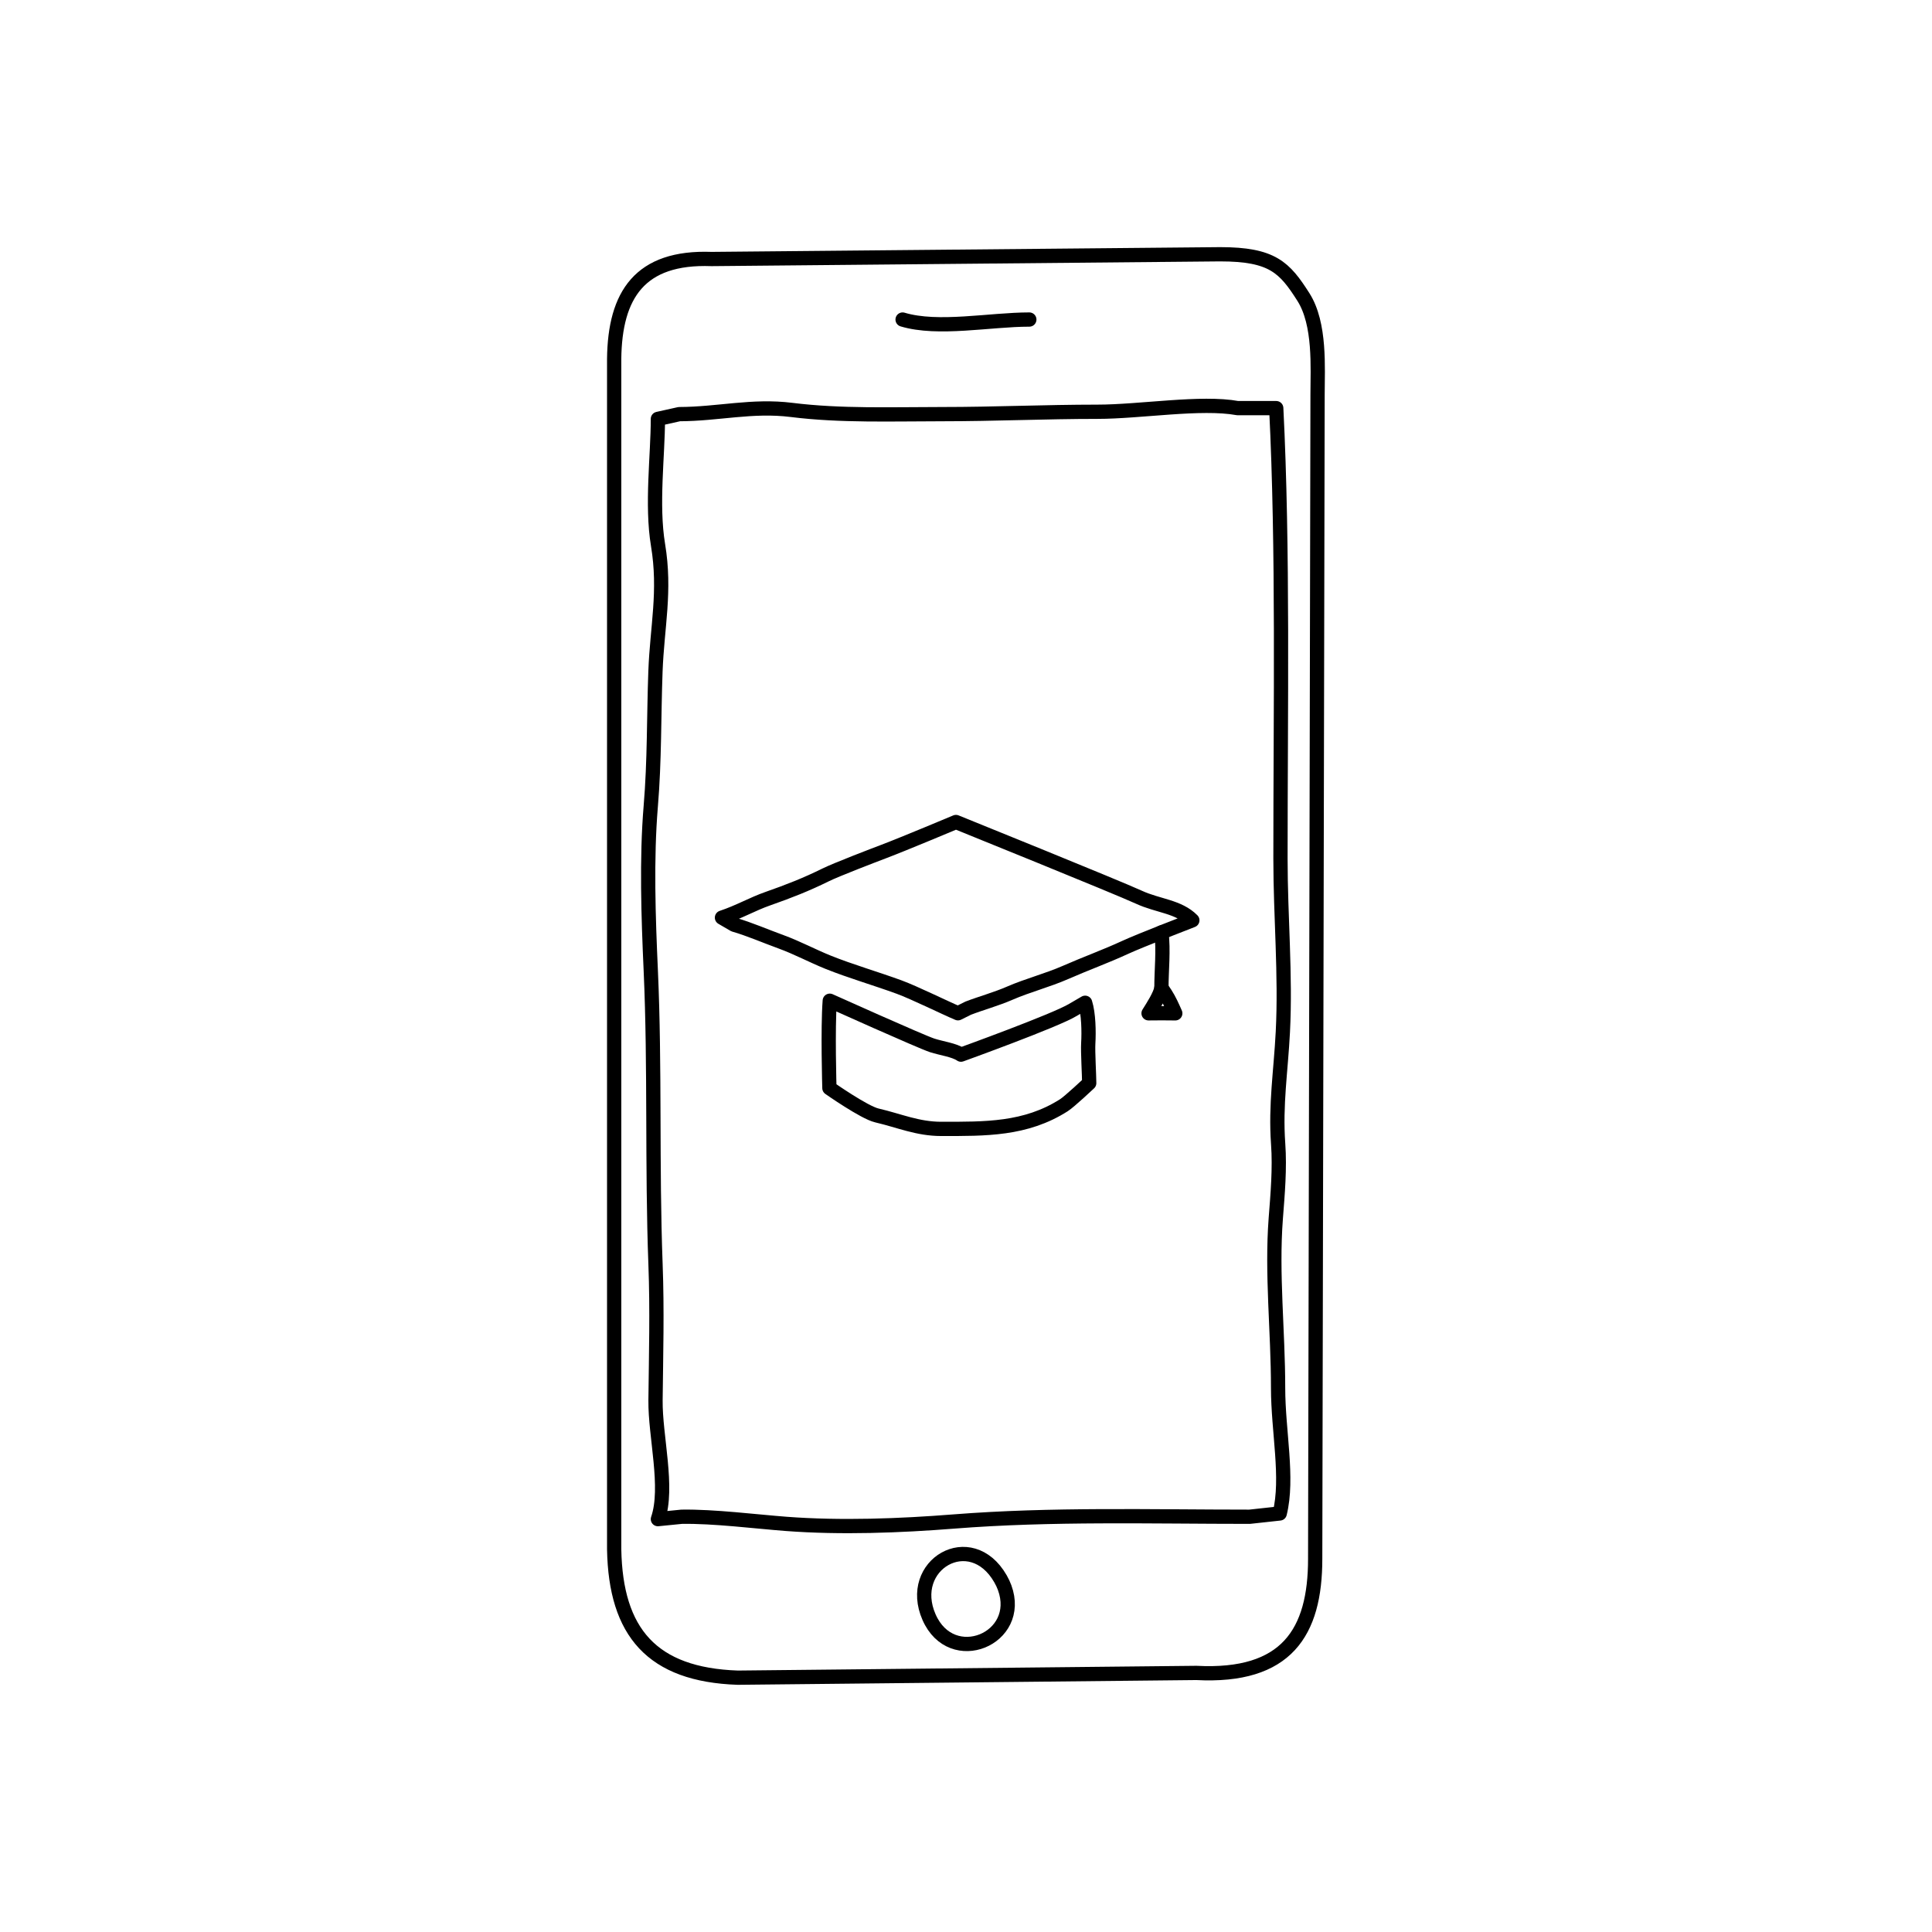
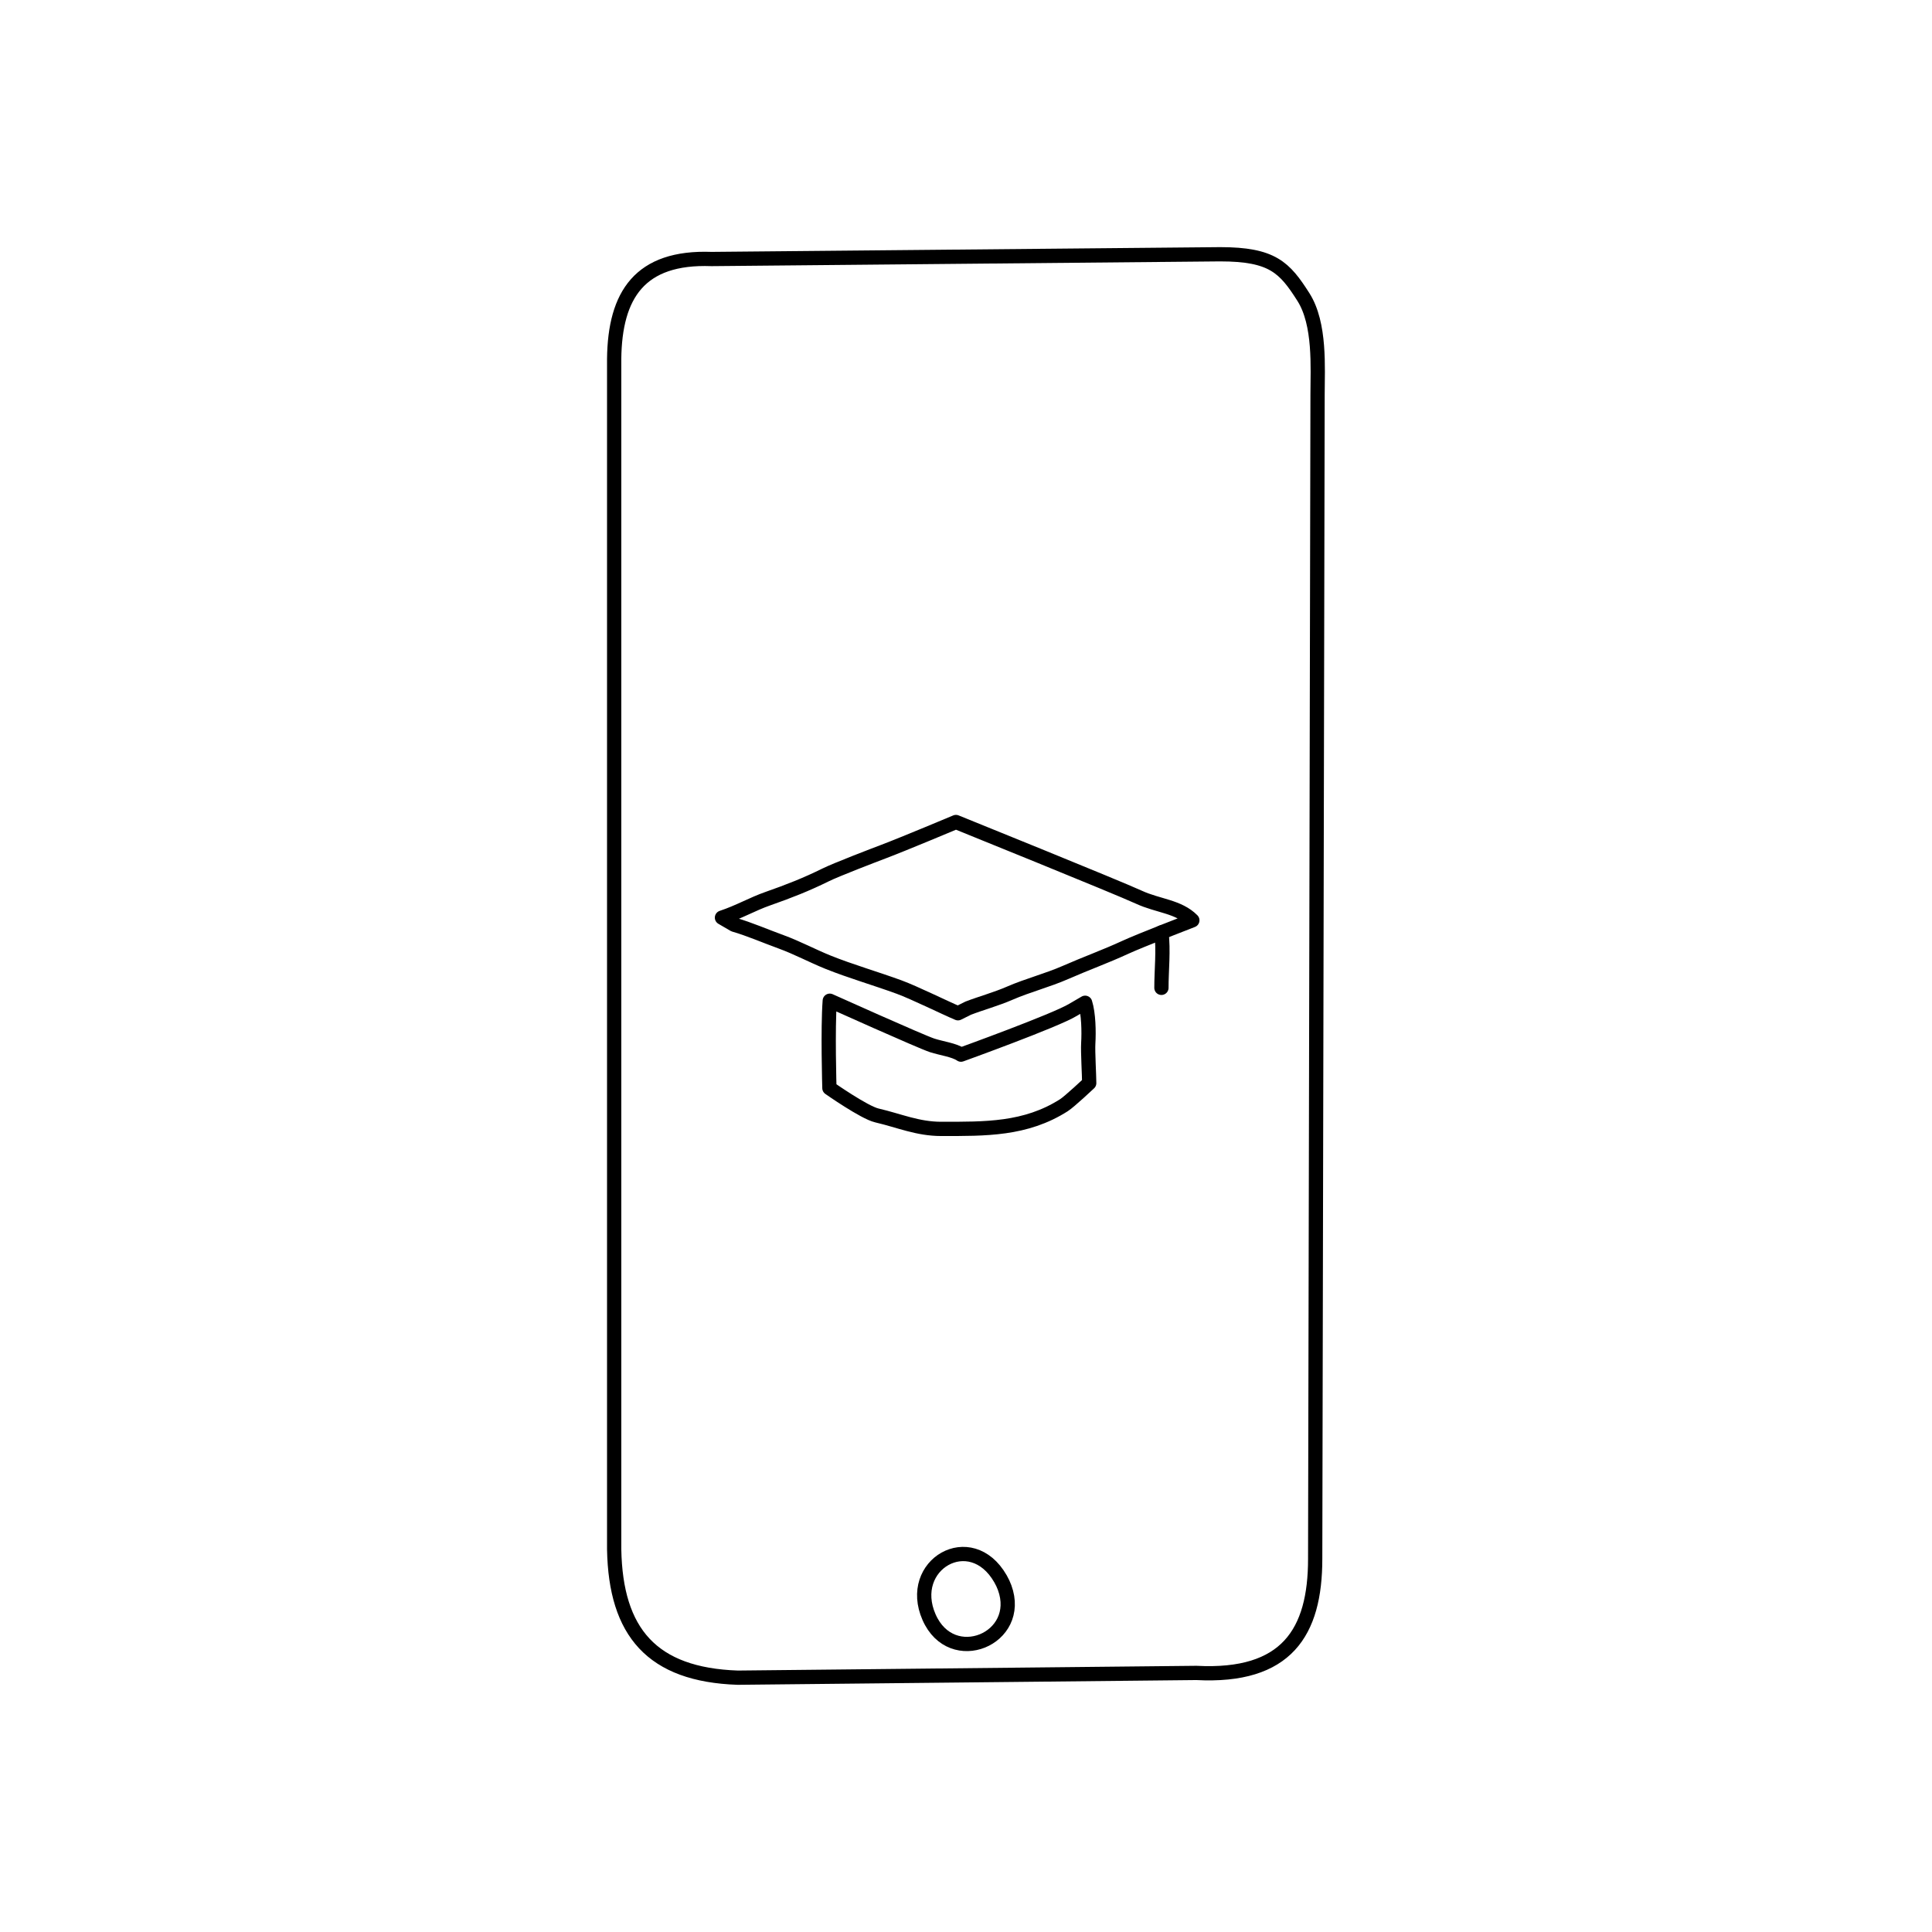
<svg xmlns="http://www.w3.org/2000/svg" width="800px" height="800px" version="1.1" viewBox="144 144 512 512">
  <g fill="none" stroke="#000000" stroke-linecap="round" stroke-linejoin="round" stroke-miterlimit="10" stroke-width=".75">
    <path transform="matrix(5.038 0 0 5.038 148.09 148.09)" d="m31.495 80.688c0.078 4.367 1.994 6.596 6.5 6.75l24.125-0.25c4.75 0.25 6.25-2.133 6.25-6l0.125-61.25c0-1.386 0.16-3.705-0.746-5.128-0.988-1.552-1.629-2.247-4.379-2.247l-26.75 0.25c-3.783-0.14-5.086 1.891-5.125 5.25z" />
-     <path transform="matrix(5.038 0 0 5.038 148.09 148.09)" d="m64.92 78.973c-5.183 0-10.418-0.155-15.558 0.25-2.84 0.225-5.946 0.342-8.817 0.125-1.581-0.119-3.812-0.404-5.5-0.375l-1.25 0.125c0.575-1.666-0.146-4.355-0.125-6.25 0.027-2.389 0.091-4.756 0-7.152-0.194-5.152-0.02-10.356-0.25-15.463-0.126-2.807-0.231-5.865 0-8.637 0.202-2.407 0.159-4.713 0.247-7.095 0.087-2.34 0.541-4.21 0.135-6.649-0.351-2.113-0.007-4.702-0.007-6.629l1.125-0.25c2.052-0.006 3.834-0.48 5.903-0.222 2.59 0.324 5.286 0.222 7.94 0.222 2.735 0 5.413-0.125 8.147-0.125 2.253 0 5.458-0.544 7.384-0.191h2.027c0.373 7.373 0.223 15.902 0.223 23.695 0 3.066 0.28 6.1 0.125 9.125-0.106 2.075-0.394 3.812-0.247 5.881 0.093 1.299-0.026 2.64-0.125 3.924-0.223 2.928 0.122 5.924 0.122 8.914 7.76e-4 2.295 0.548 4.73 0.086 6.604z" />
    <path transform="matrix(5.038 0 0 5.038 148.09 148.09)" d="m51.815 82.234c0.092 0.16 0.164 0.316 0.221 0.471 0.982 2.689-2.785 4.26-3.977 1.551-1.213-2.758 2.19-4.751 3.756-2.021z" />
-     <path transform="matrix(5.038 0 0 5.038 148.09 148.09)" d="m46.667 15.997c1.87 0.562 4.594 0 6.666 0" />
    <path transform="matrix(5.038 0 0 5.038 148.09 148.09)" d="m58.372 49.024c-1.05 0.484-2.05 0.84-3.126 1.313-0.954 0.419-2 0.685-2.938 1.093-0.718 0.313-1.52 0.531-2.193 0.791l-0.535 0.267c-0.656-0.274-2.297-1.085-3.097-1.378-1.222-0.447-2.56-0.833-3.738-1.307-0.838-0.338-1.613-0.76-2.477-1.075-0.811-0.294-1.677-0.672-2.461-0.896l-0.642-0.374c0.904-0.3 1.591-0.711 2.424-1.002 1.09-0.382 2.017-0.745 3.03-1.246 0.552-0.274 2.606-1.061 3.055-1.23 1.077-0.408 3.799-1.552 3.799-1.552s8.479 3.428 9.631 3.959c1.001 0.461 2.081 0.481 2.804 1.212 0 0-2.737 1.056-3.536 1.425z" />
    <path transform="matrix(5.038 0 0 5.038 148.09 148.09)" d="m55.626 52.311c-0.906 0.556-5.887 2.354-5.887 2.354-0.353-0.245-1.03-0.329-1.518-0.488-0.59-0.192-5.385-2.348-5.385-2.348-0.112 1.457-0.019 4.595-0.019 4.595s1.832 1.285 2.493 1.438c1.189 0.277 2.145 0.709 3.393 0.709 2.316 0 4.433 0.037 6.447-1.245 0.297-0.188 1.333-1.163 1.333-1.163 0-0.382-0.076-1.671-0.05-2.088 0.036-0.617 0.02-1.563-0.164-2.139z" />
    <path transform="matrix(5.038 0 0 5.038 148.09 148.09)" d="m60.282 48.236c0.12 0.933-0.002 2.012 0 2.915" />
-     <path transform="matrix(5.038 0 0 5.038 148.09 148.09)" d="m60.282 51.151c-0.059 0.381-0.458 0.989-0.677 1.34 0.468-0.006 0.938-0.008 1.406 7.75e-4 -0.158-0.36-0.314-0.708-0.515-1.021z" />
  </g>
</svg>